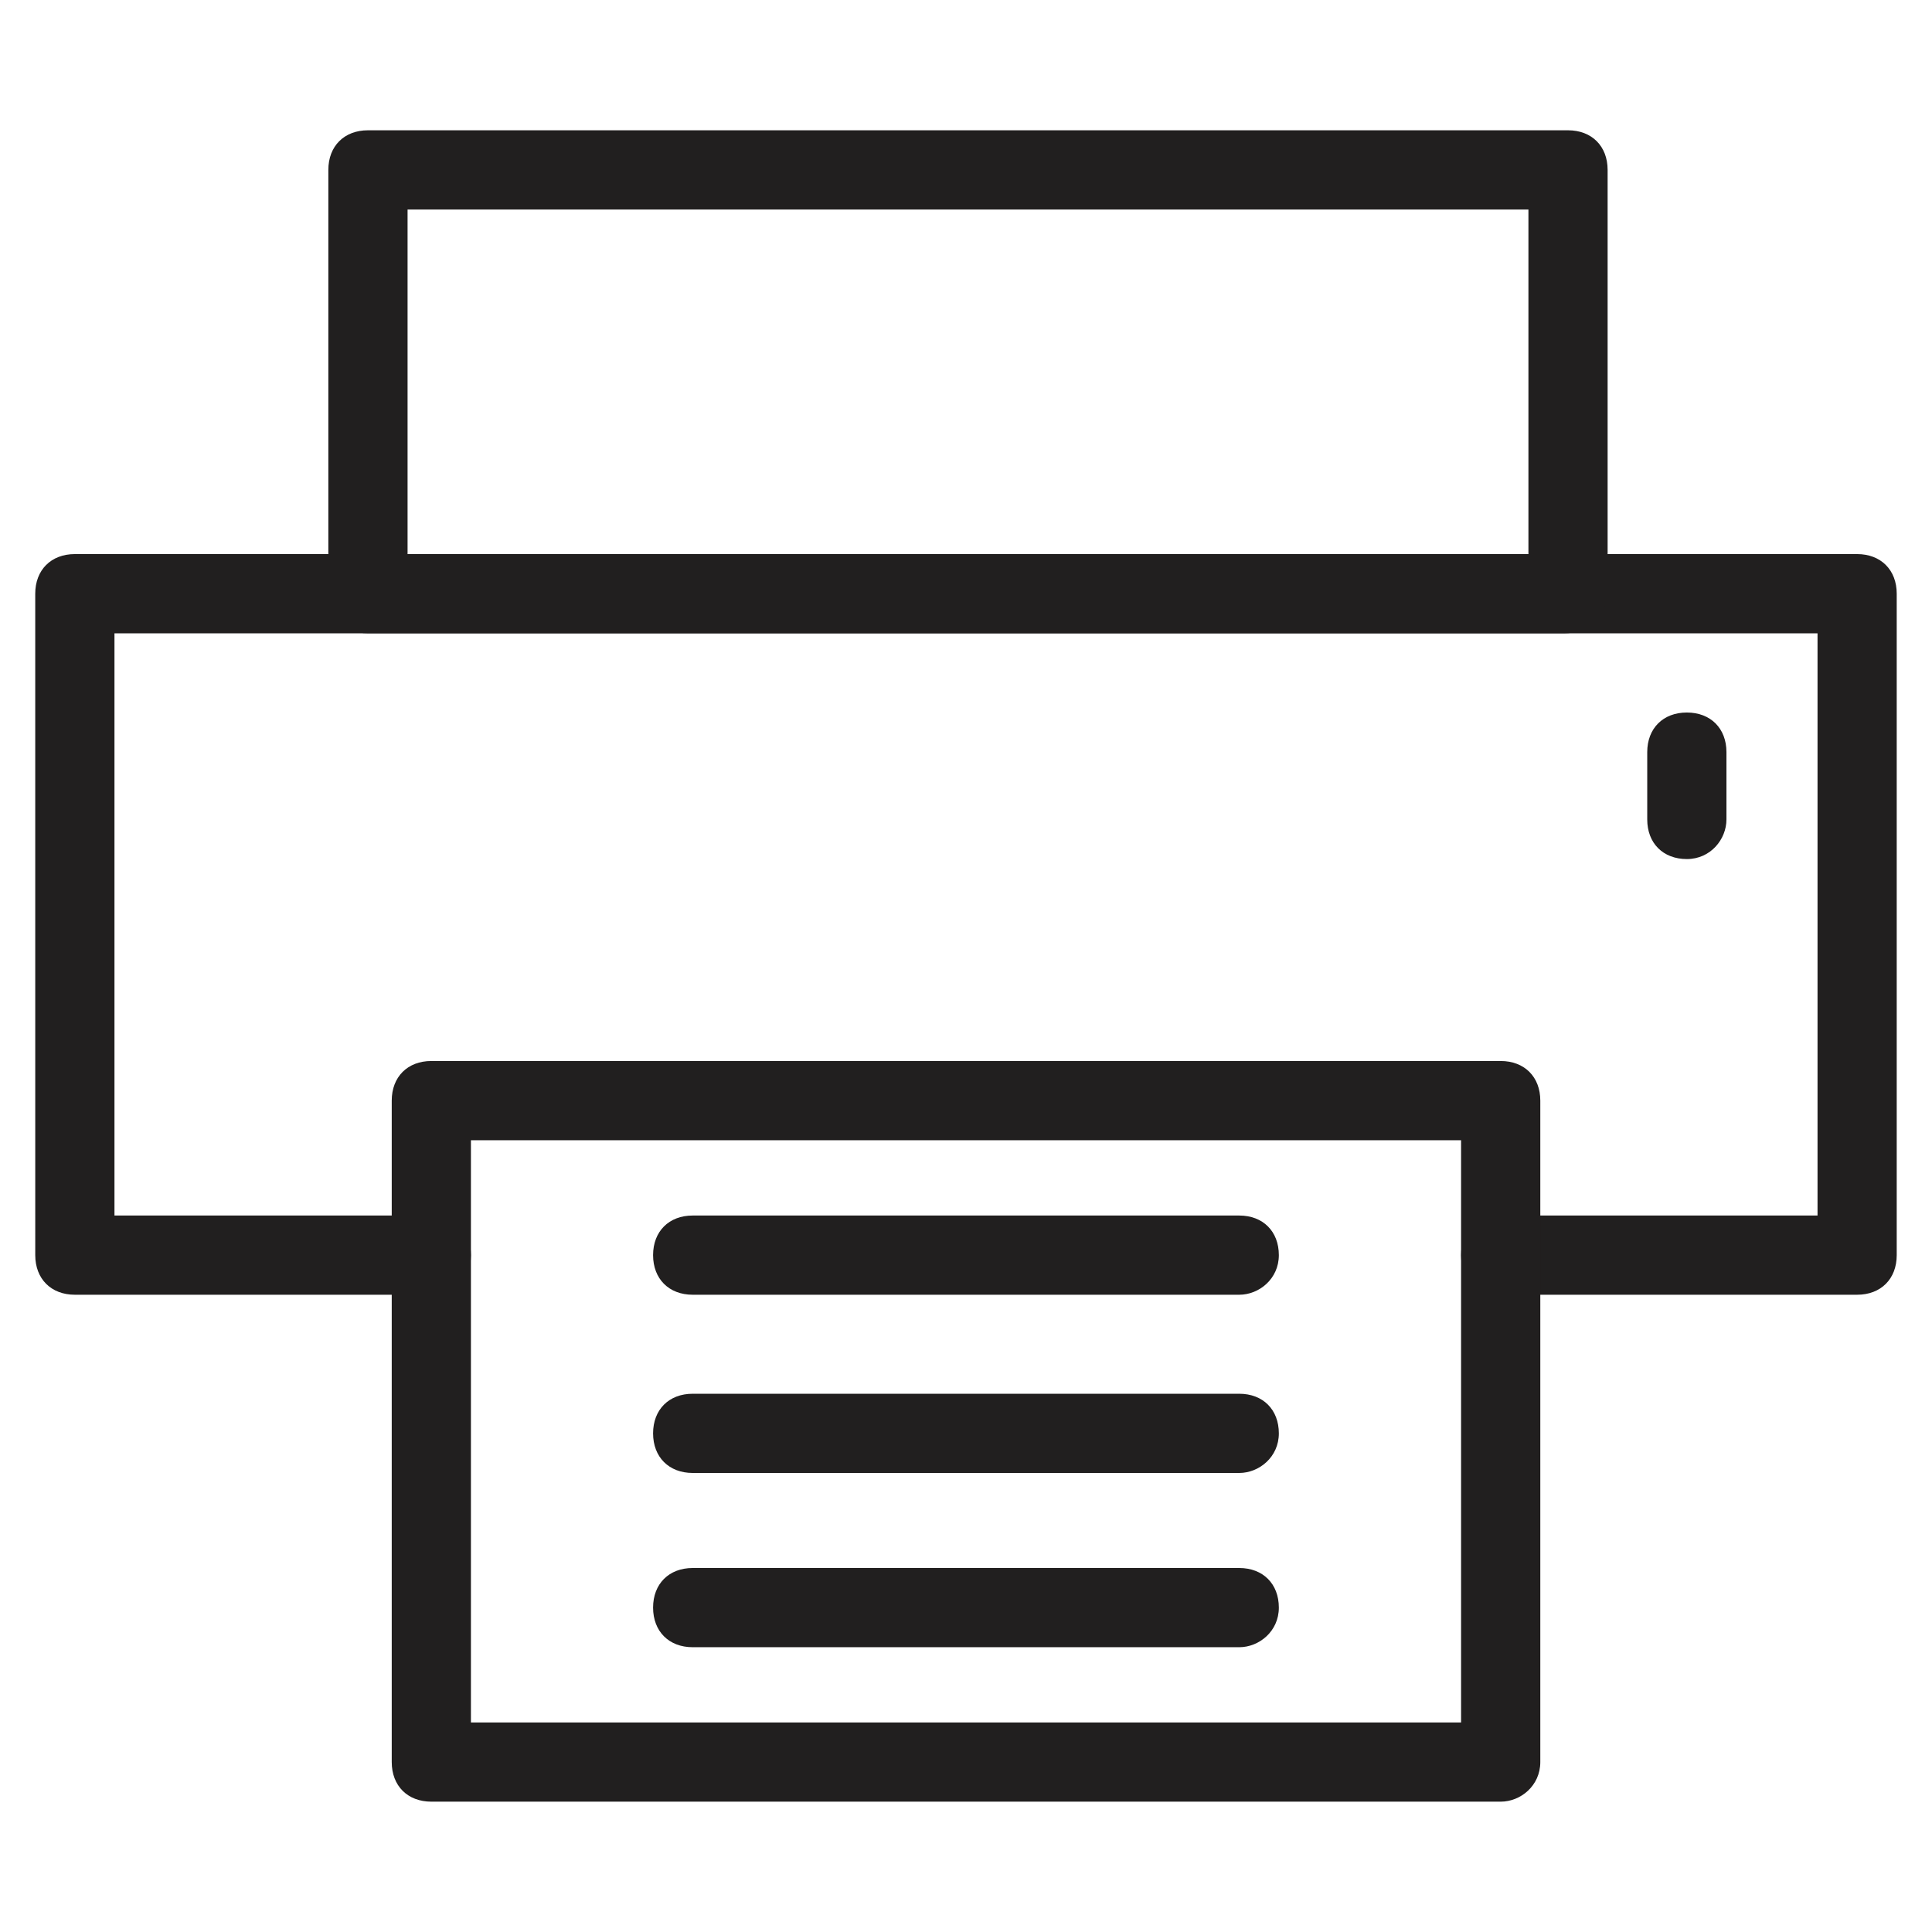
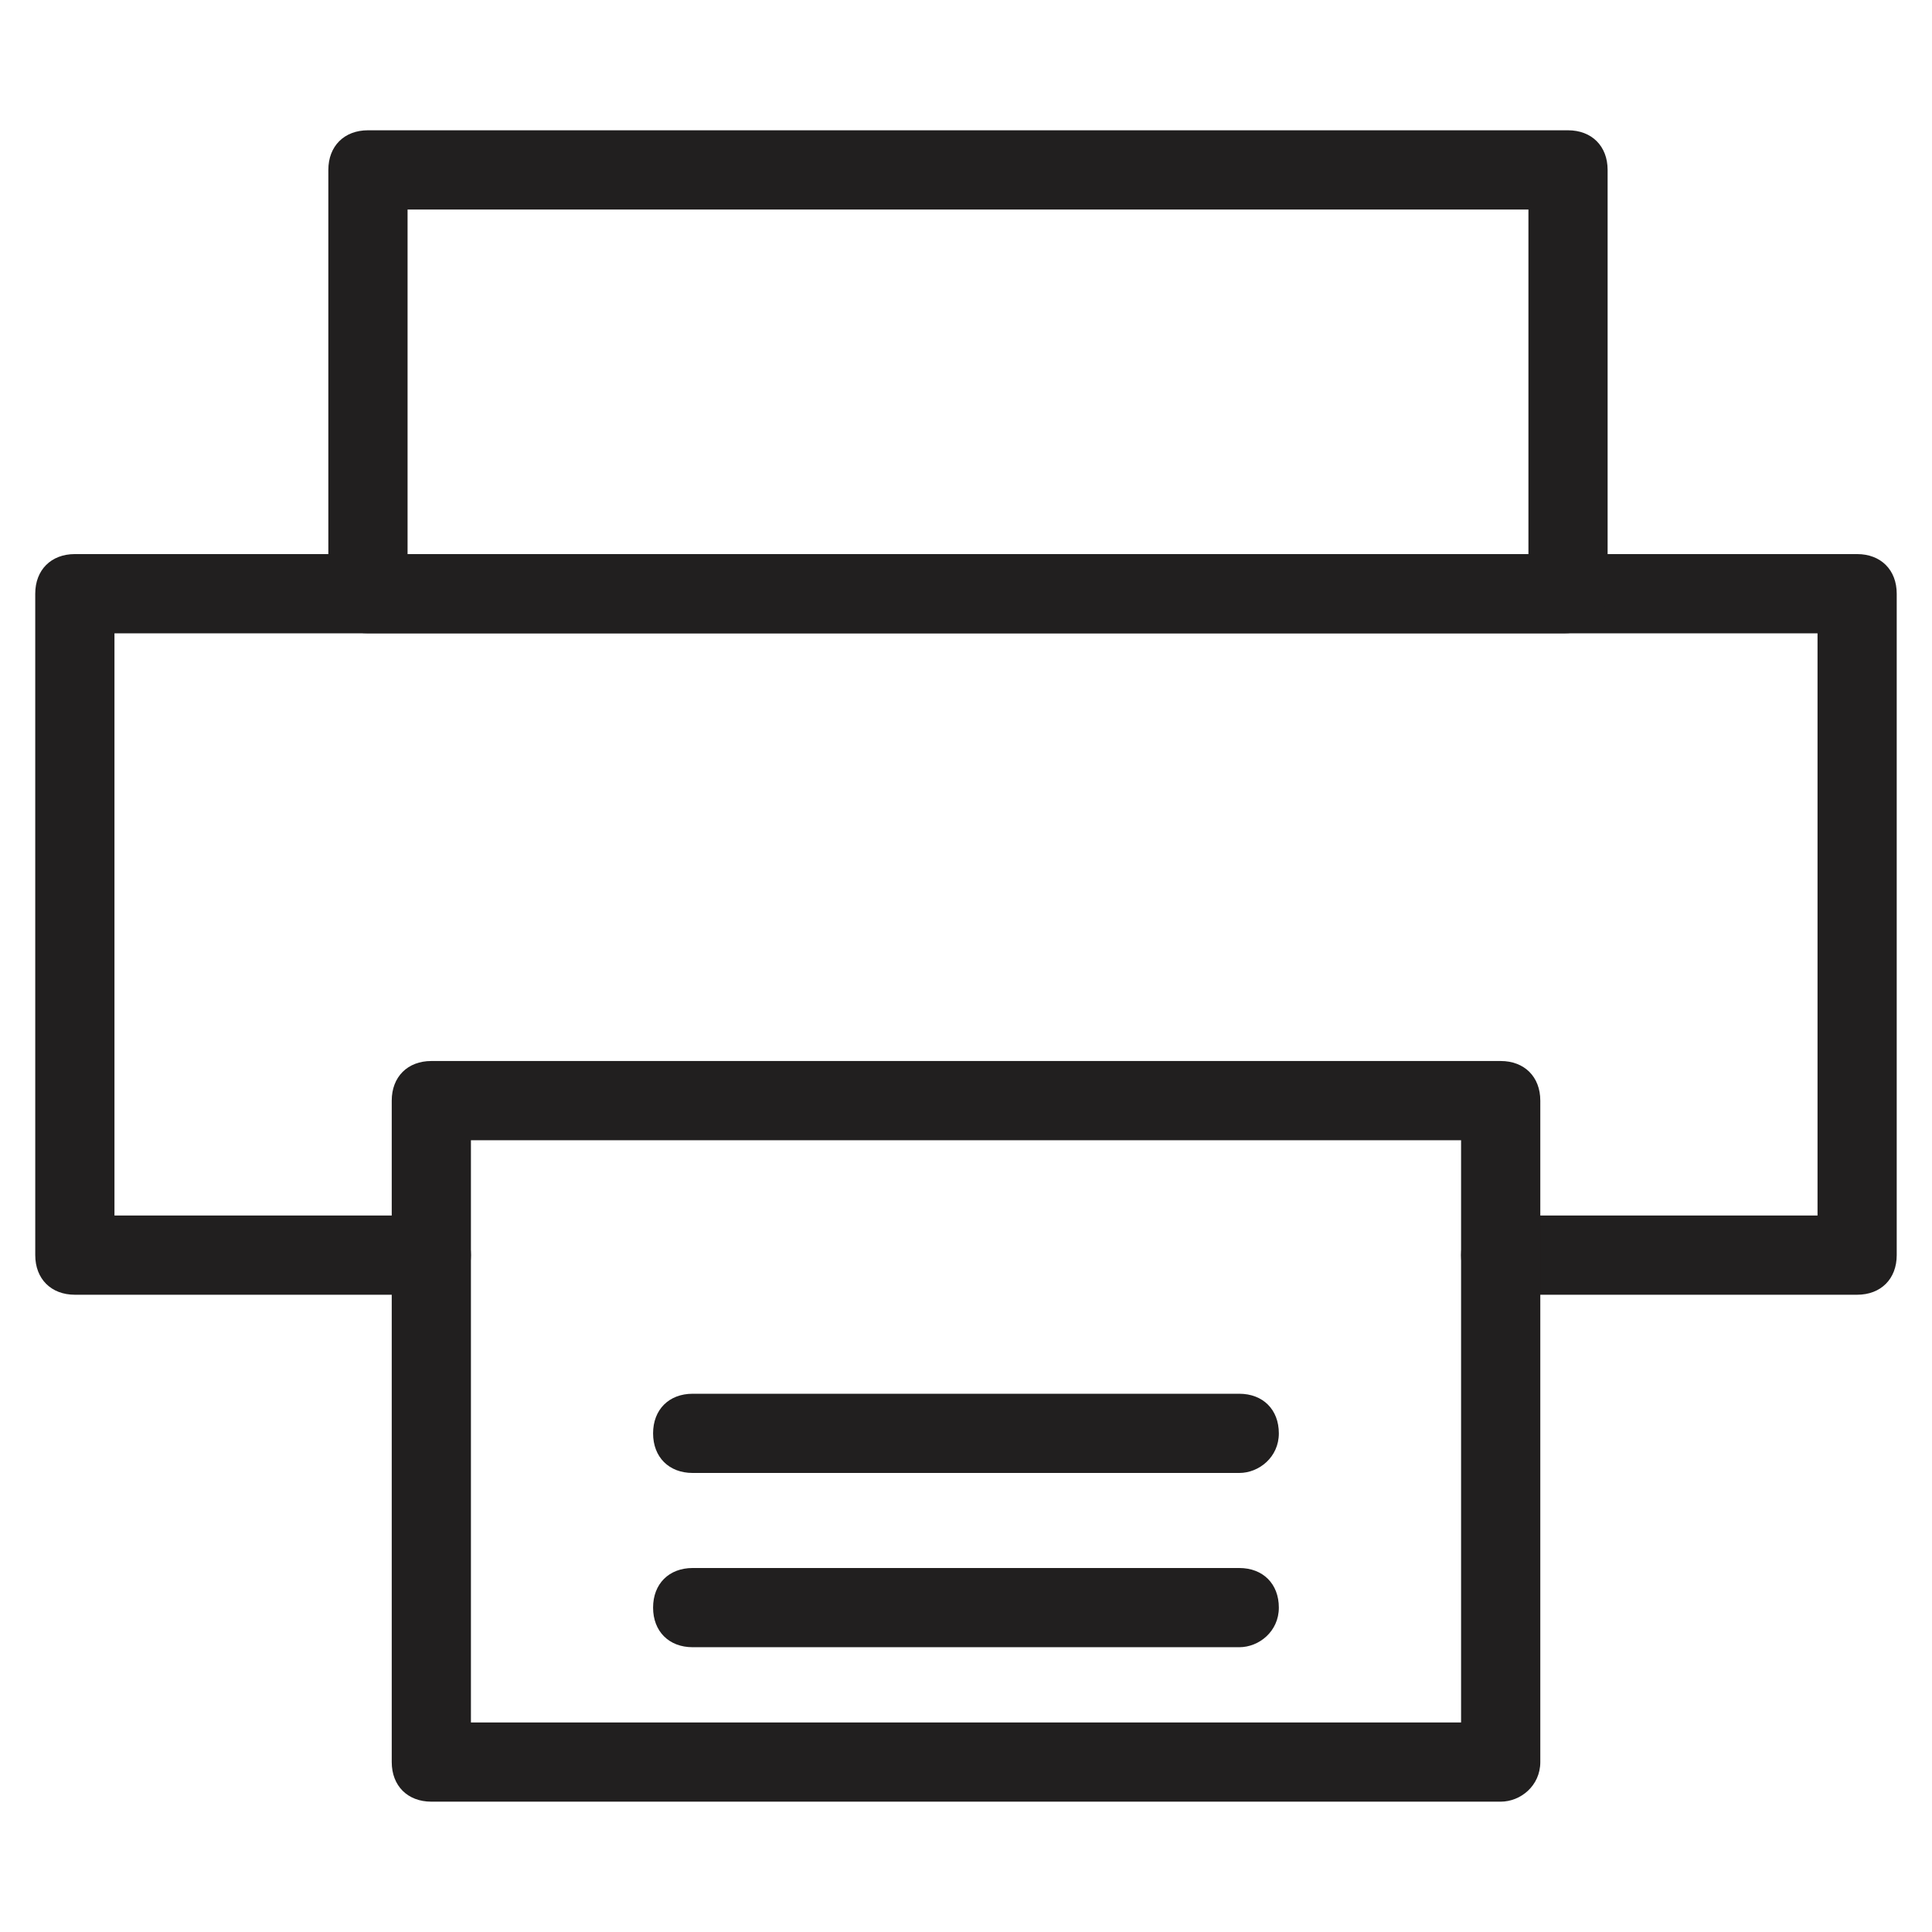
<svg xmlns="http://www.w3.org/2000/svg" width="800px" height="800px" version="1.1" viewBox="144 144 512 512">
  <g fill="#211f1f">
    <path d="m636.16 487.12h-94.465c-6.297 0-10.496-4.199-10.496-10.496s4.199-10.496 10.496-10.496h83.969v-154.29h-451.33v154.29h83.969c6.297 0 10.496 4.199 10.496 10.496s-4.199 10.496-10.496 10.496h-94.465c-6.297 0-10.496-4.199-10.496-10.496l-0.004-175.29c0-6.297 4.199-10.496 10.496-10.496h472.32c6.297 0 10.496 4.199 10.496 10.496v175.29c0.004 6.297-4.195 10.496-10.492 10.496z" />
    <path d="m558.49 311.83h-316.98c-6.297 0-10.496-4.199-10.496-10.496v-112.31c0-6.297 4.199-10.496 10.496-10.496h318.03c6.297 0 10.496 4.199 10.496 10.496v113.36c-1.051 5.25-5.25 9.449-11.547 9.449zm-306.48-20.992h297.04v-91.316h-297.04z" />
    <path d="m541.7 621.46h-283.39c-6.297 0-10.496-4.199-10.496-10.496v-175.29c0-6.297 4.199-10.496 10.496-10.496h283.39c6.297 0 10.496 4.199 10.496 10.496v175.29c0 6.297-5.25 10.496-10.496 10.496zm-272.9-20.992h262.4v-154.29h-262.4z" />
-     <path d="m591.03 371.66c-6.297 0-10.496-4.199-10.496-10.496v-17.844c0-6.297 4.199-10.496 10.496-10.496s10.496 4.199 10.496 10.496v17.844c0 5.246-4.199 10.496-10.496 10.496z" />
-     <path d="m472.42 487.12h-144.85c-6.297 0-10.496-4.199-10.496-10.496s4.199-10.496 10.496-10.496h144.84c6.297 0 10.496 4.199 10.496 10.496 0.004 6.297-5.246 10.496-10.492 10.496z" />
    <path d="m472.42 534.35h-144.85c-6.297 0-10.496-4.199-10.496-10.496 0-6.297 4.199-10.496 10.496-10.496h144.84c6.297 0 10.496 4.199 10.496 10.496 0.004 6.297-5.246 10.496-10.492 10.496z" />
    <path d="m472.42 580.53h-144.85c-6.297 0-10.496-4.199-10.496-10.496s4.199-10.496 10.496-10.496h144.84c6.297 0 10.496 4.199 10.496 10.496 0.004 6.297-5.246 10.496-10.492 10.496z" />
  </g>
</svg>